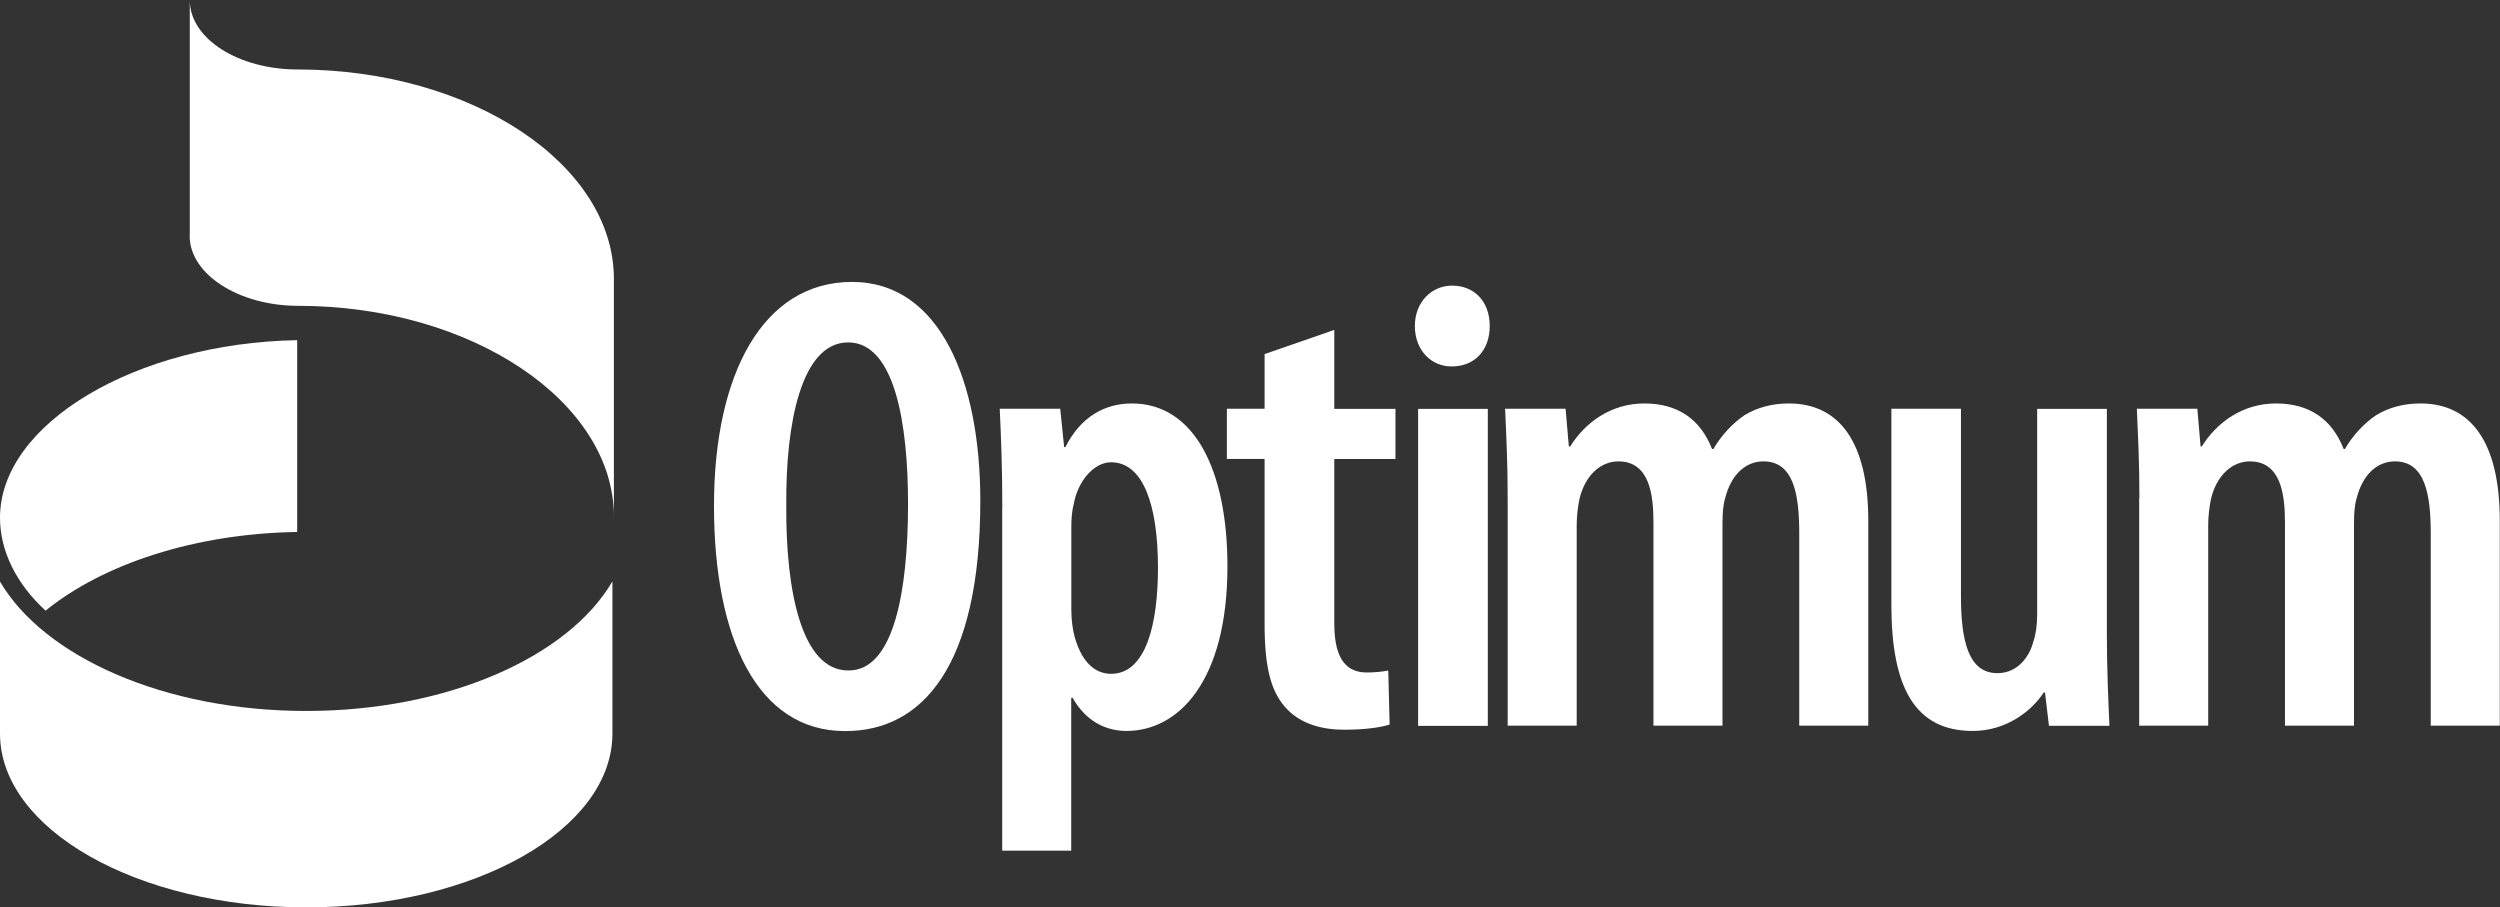
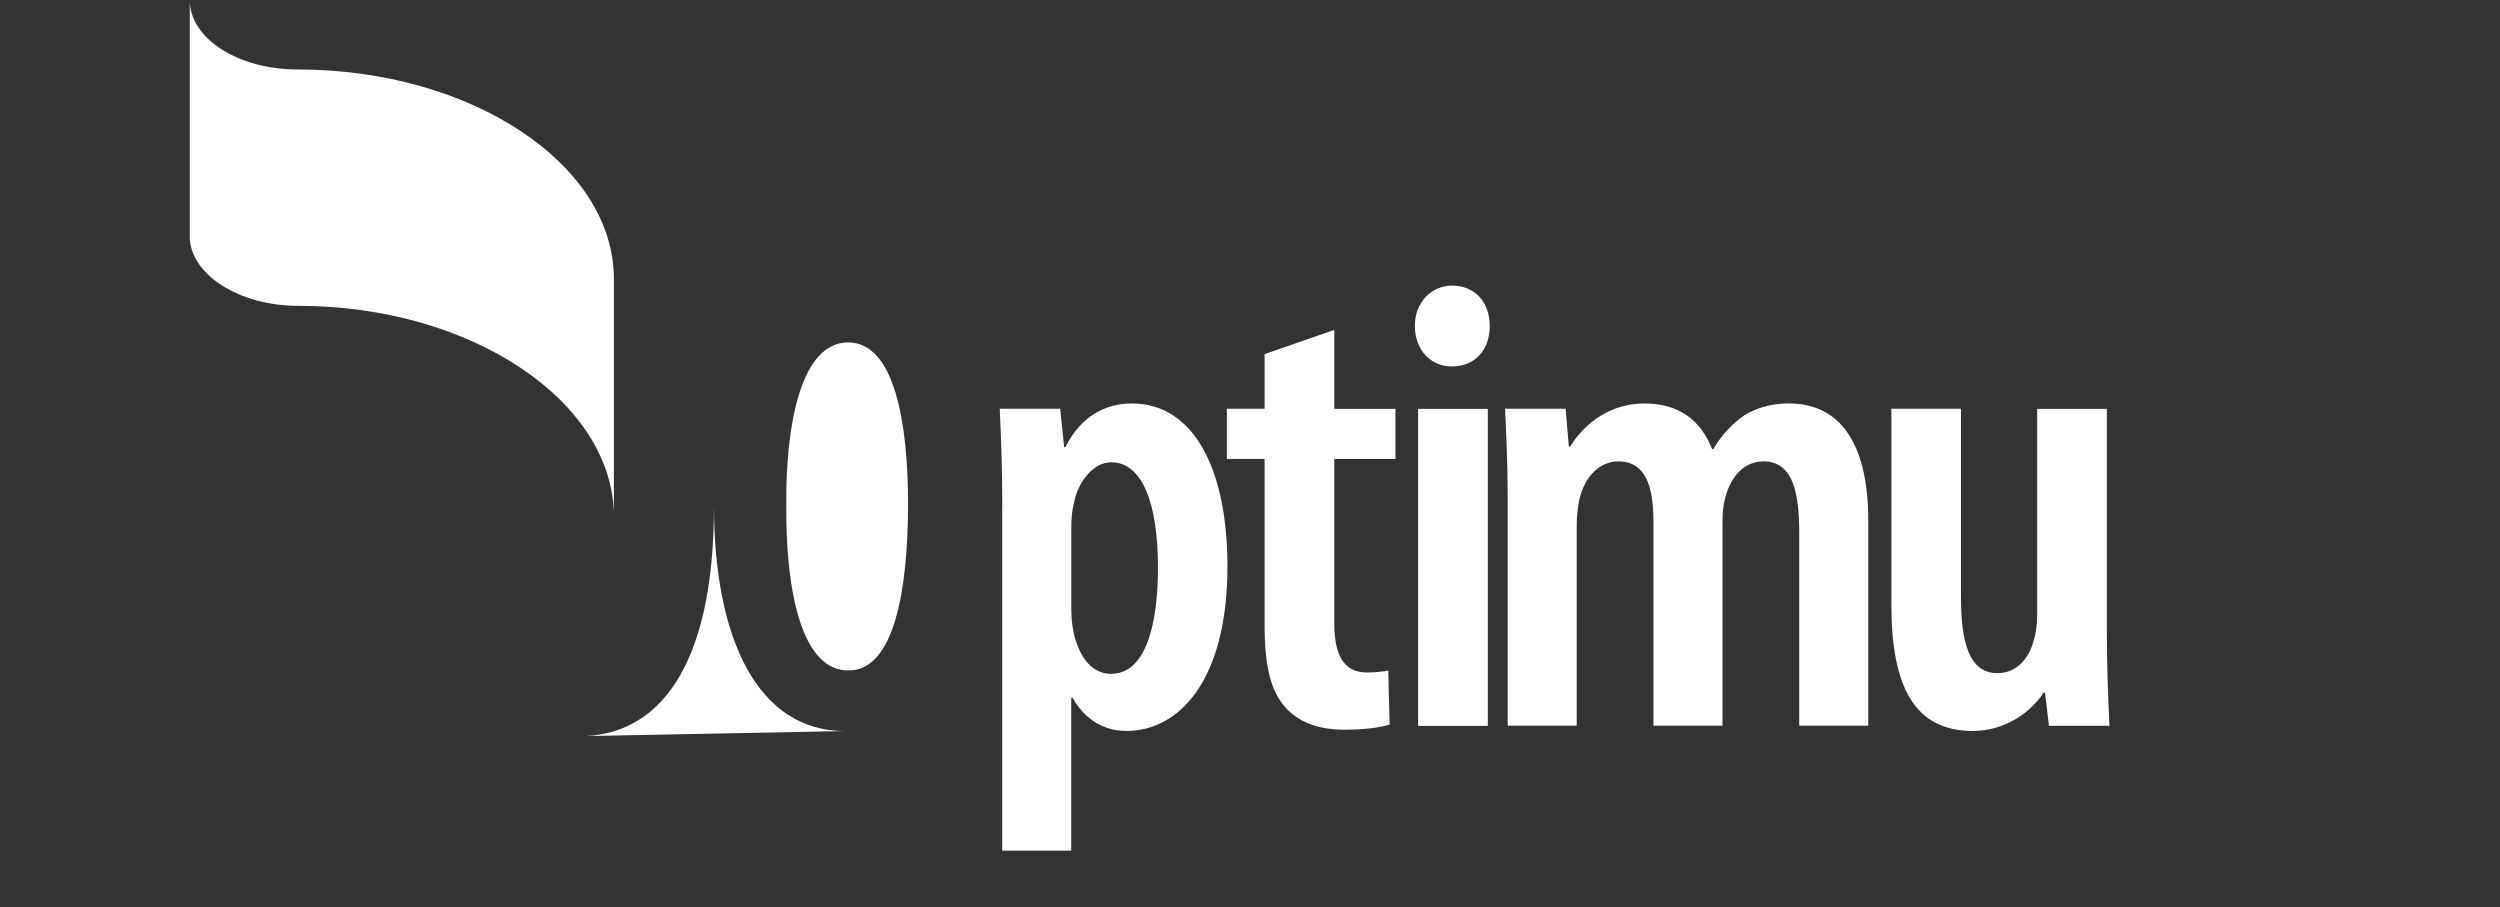
<svg xmlns="http://www.w3.org/2000/svg" id="b" data-name="Layer 2" viewBox="0 0 222.76 80.85">
  <rect x="0" y="0" width="222.76" height="80.85" fill="#333333" stroke="none" />
  <defs>
    <style>
      .d {
        fill: #fff;
        stroke-width: 0px;
      }
    </style>
  </defs>
  <g id="c" data-name="Layer 1">
    <g>
      <path class="d" d="M16.9,21.01c0,3.45,4.41,6.24,9.66,6.24,15.51,0,28.14,8.58,28.14,18.78v-21.18c0-10.2-12.68-18.66-28.19-18.66-5.25,0-9.6-2.73-9.6-6.18v21.01Z" />
-       <path class="d" d="M54.57,51.82v13.54c0,8.54-12.24,15.49-27.28,15.49S0,73.9,0,65.36v-13.54c3.92,6.7,14.65,11.53,27.28,11.53s23.36-4.83,27.28-11.53M4.06,54.41c-2.59-2.37-4.06-5.3-4.06-8.28,0-8.36,12.05-15.56,26.48-15.82v17.09c-9.19.15-17.3,2.87-22.42,7.01" />
-       <path class="d" d="M75.63,59.74c4,0,5.28-7.02,5.28-14.85,0-7.08-1.16-14.38-5.34-14.38s-5.57,7.25-5.51,14.5c-.06,7.71,1.39,14.73,5.51,14.73h.06ZM75.28,65.14c-7.77,0-11.66-8.24-11.66-20.07s4.41-19.95,12.3-19.95,11.43,8.93,11.43,19.49c0,14.73-5.16,20.53-12.01,20.53h-.06Z" />
+       <path class="d" d="M75.63,59.74c4,0,5.28-7.02,5.28-14.85,0-7.08-1.16-14.38-5.34-14.38s-5.57,7.25-5.51,14.5c-.06,7.71,1.39,14.73,5.51,14.73h.06ZM75.28,65.14c-7.77,0-11.66-8.24-11.66-20.07c0,14.73-5.16,20.53-12.01,20.53h-.06Z" />
      <path class="d" d="M95.46,54.35c0,.87.12,1.74.29,2.38.76,2.73,2.2,3.31,3.25,3.31,3.13,0,4.18-4.47,4.18-9.46,0-5.62-1.34-9.39-4.18-9.39-1.57,0-2.96,1.74-3.31,3.65-.17.64-.23,1.33-.23,2.09v7.43ZM89.31,45.3c0-3.83-.12-6.5-.23-8.88h5.39l.35,3.42h.11c1.34-2.67,3.48-3.89,5.92-3.89,5.62,0,8.52,6.03,8.52,14.5,0,10.32-4.41,14.68-8.99,14.68-2.49,0-4-1.51-4.81-2.96h-.12v13.63h-6.15v-30.51Z" />
      <path class="d" d="M118.89,29.41v7.02h5.45v4.47h-5.45v14.67c0,3.48,1.33,4.35,2.9,4.35.7,0,1.28-.06,1.91-.17l.12,4.81c-.93.29-2.32.46-4.06.46-1.97,0-3.77-.52-4.99-1.74-1.39-1.39-2.09-3.42-2.09-7.66v-14.73h-3.36v-4.47h3.36v-4.87l6.2-2.15Z" />
      <path class="d" d="M126.36,36.43h6.21v28.25h-6.21v-28.25ZM129.32,32.65c-1.8,0-3.25-1.45-3.25-3.6s1.51-3.6,3.31-3.6c1.97,0,3.36,1.39,3.36,3.6s-1.39,3.6-3.36,3.6h-.06Z" />
      <path class="d" d="M134.34,44.37c0-3.19-.12-5.45-.23-7.95h5.39l.29,3.36h.12c1.34-2.15,3.65-3.83,6.61-3.83s4.99,1.39,6.03,4.06h.12c.7-1.22,1.74-2.32,2.78-3.02,1.16-.7,2.49-1.04,3.94-1.04,4.52,0,7.08,3.48,7.08,10.44v18.27h-6.15v-17.11c0-3.42-.46-6.44-3.19-6.44-1.62,0-2.9,1.22-3.42,3.31-.18.58-.23,1.39-.23,2.26v17.98h-6.15v-18.1c0-2.49-.35-5.45-3.13-5.45-1.51,0-2.96,1.16-3.48,3.42-.12.64-.23,1.45-.23,2.26v17.87h-6.15v-20.3Z" />
      <path class="d" d="M187.73,56.44c0,3.07.12,5.86.23,8.23h-5.39l-.35-2.96h-.12c-1.1,1.68-3.36,3.42-6.32,3.42-5.16,0-7.25-3.89-7.25-11.25v-17.46h6.2v16.71c0,4.06.7,6.85,3.25,6.85,1.91,0,2.9-1.63,3.19-2.78.23-.64.35-1.51.35-2.44v-18.33h6.21v20.01Z" />
-       <path class="d" d="M190.63,44.37c0-3.19-.12-5.45-.23-7.95h5.39l.29,3.36h.11c1.34-2.15,3.65-3.83,6.61-3.83s4.99,1.39,6.03,4.06h.11c.7-1.22,1.74-2.32,2.79-3.02,1.16-.7,2.49-1.04,3.94-1.04,4.52,0,7.07,3.48,7.07,10.44v18.27h-6.15v-17.11c0-3.42-.47-6.44-3.19-6.44-1.62,0-2.9,1.22-3.42,3.31-.18.58-.23,1.39-.23,2.26v17.98h-6.15v-18.1c0-2.49-.35-5.45-3.13-5.45-1.51,0-2.96,1.16-3.48,3.42-.12.64-.23,1.45-.23,2.26v17.87h-6.15v-20.3Z" />
    </g>
  </g>
</svg>